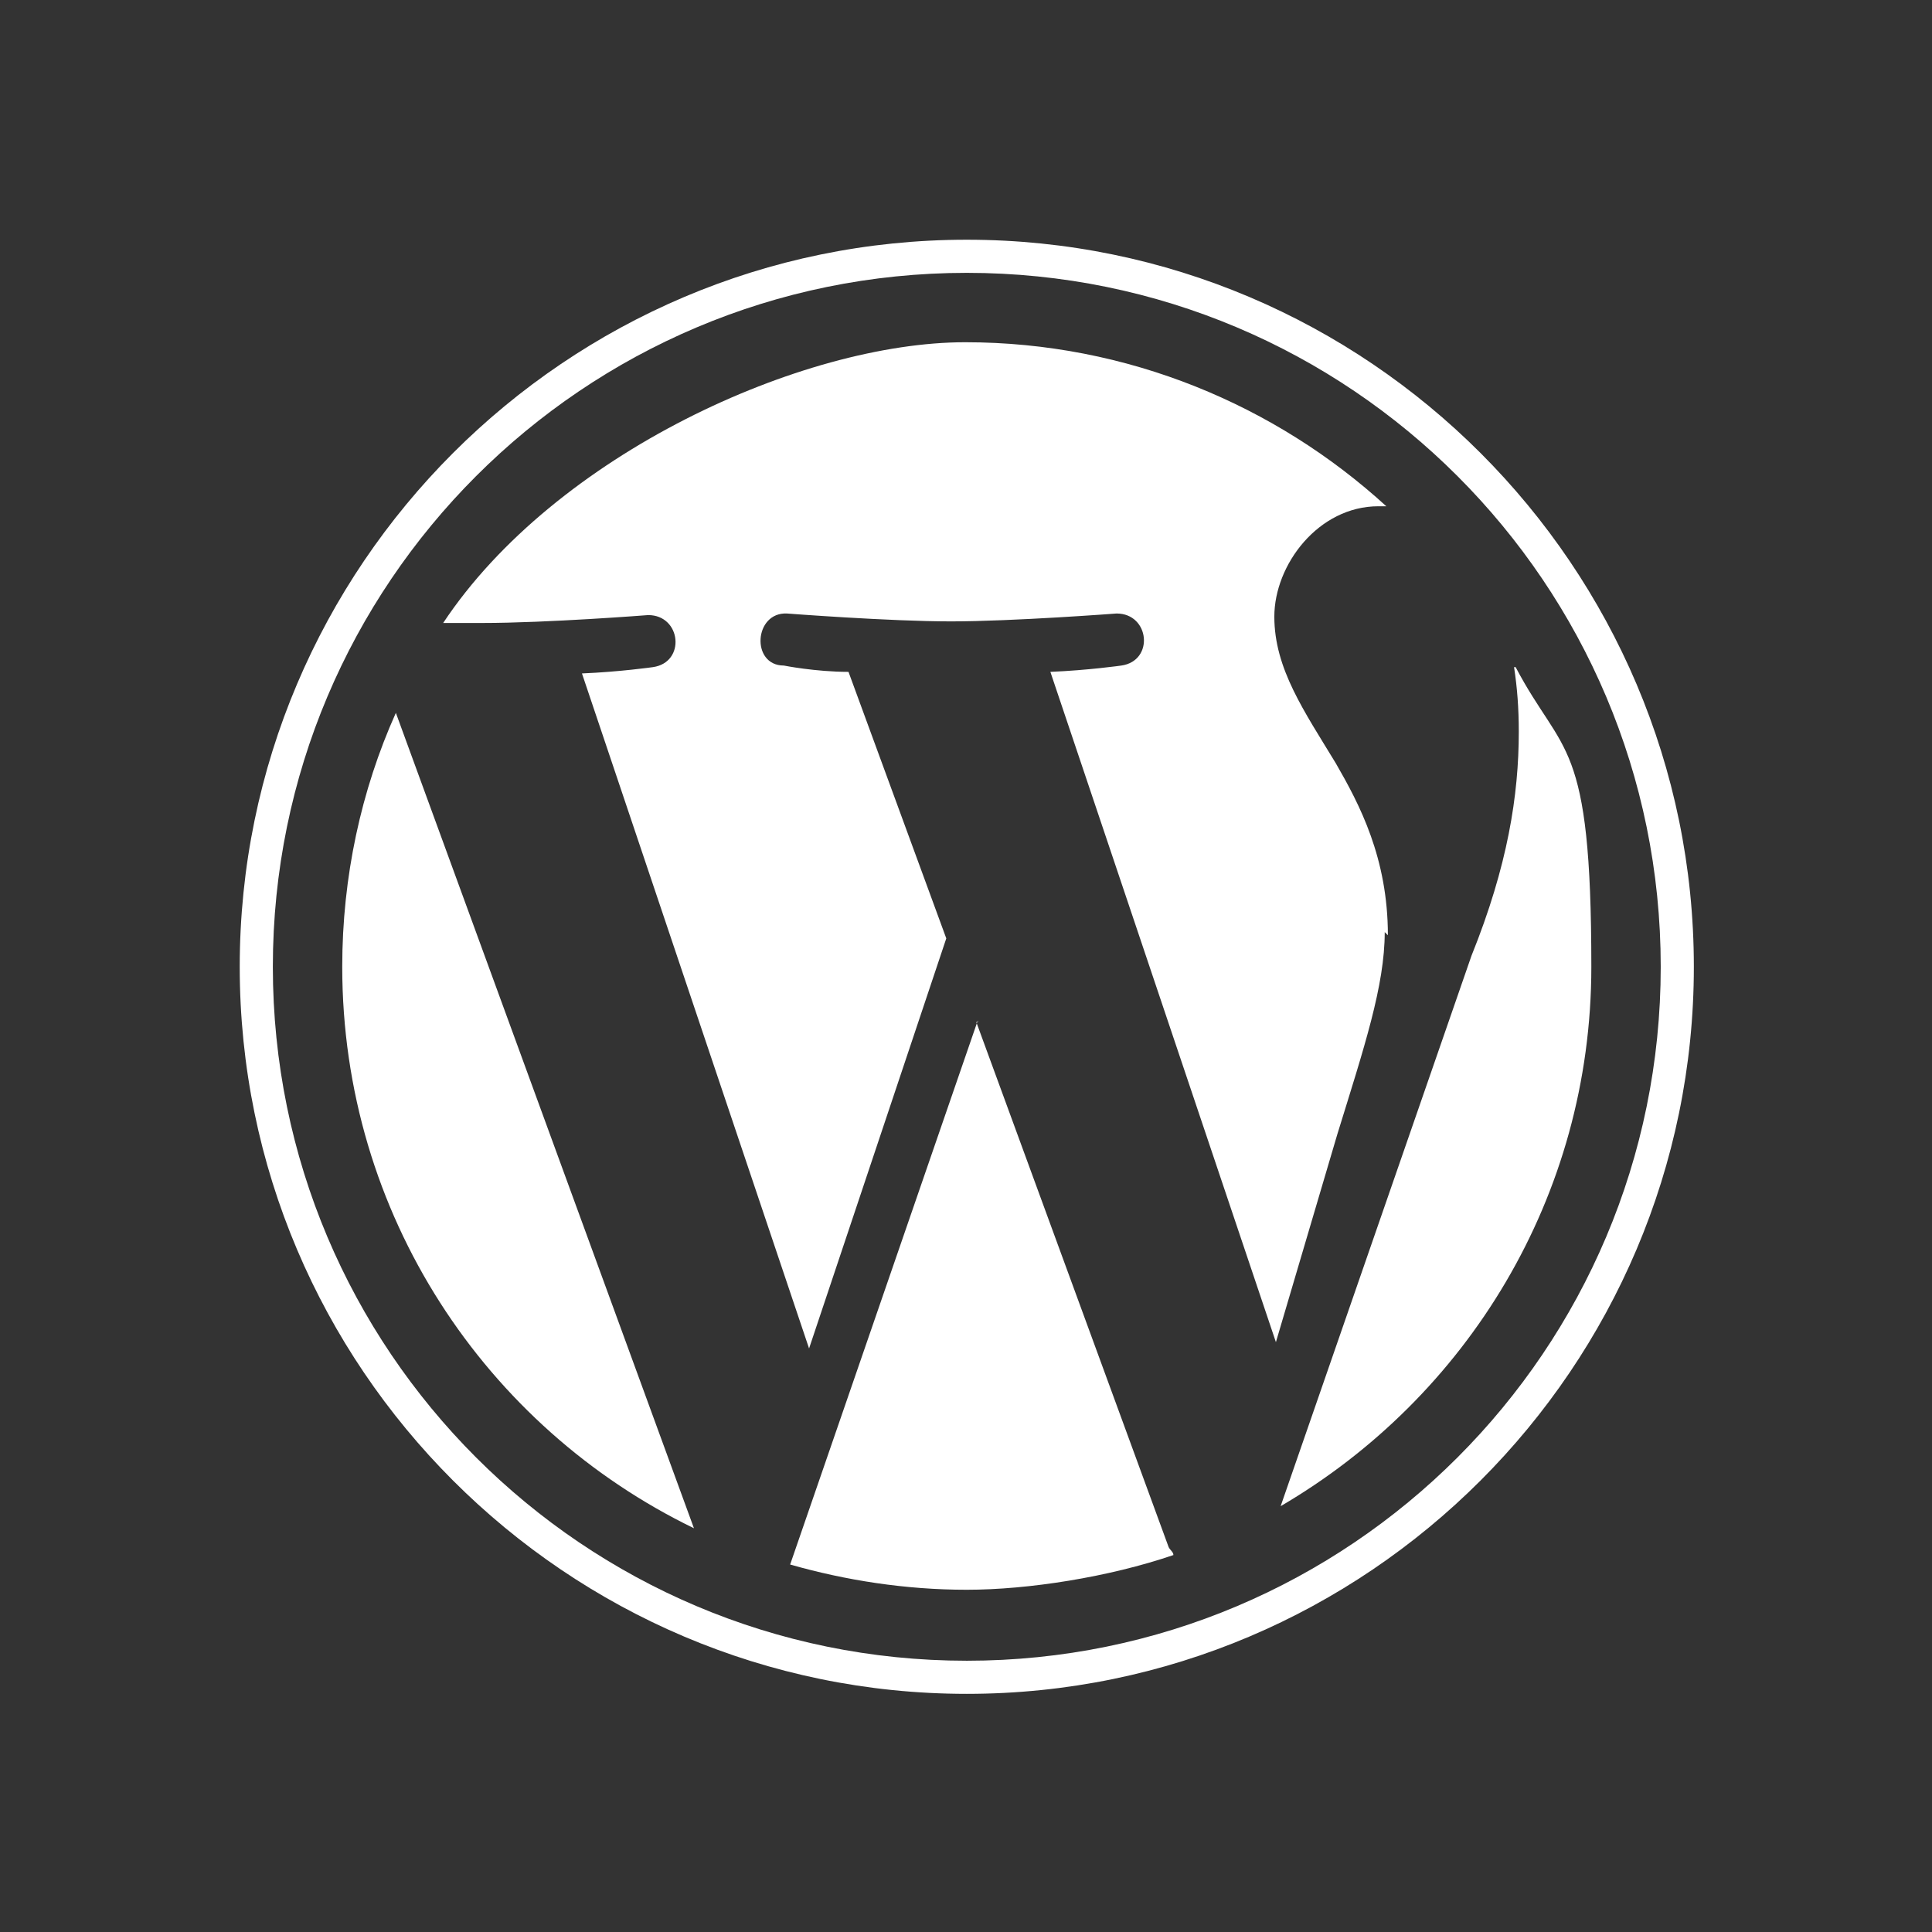
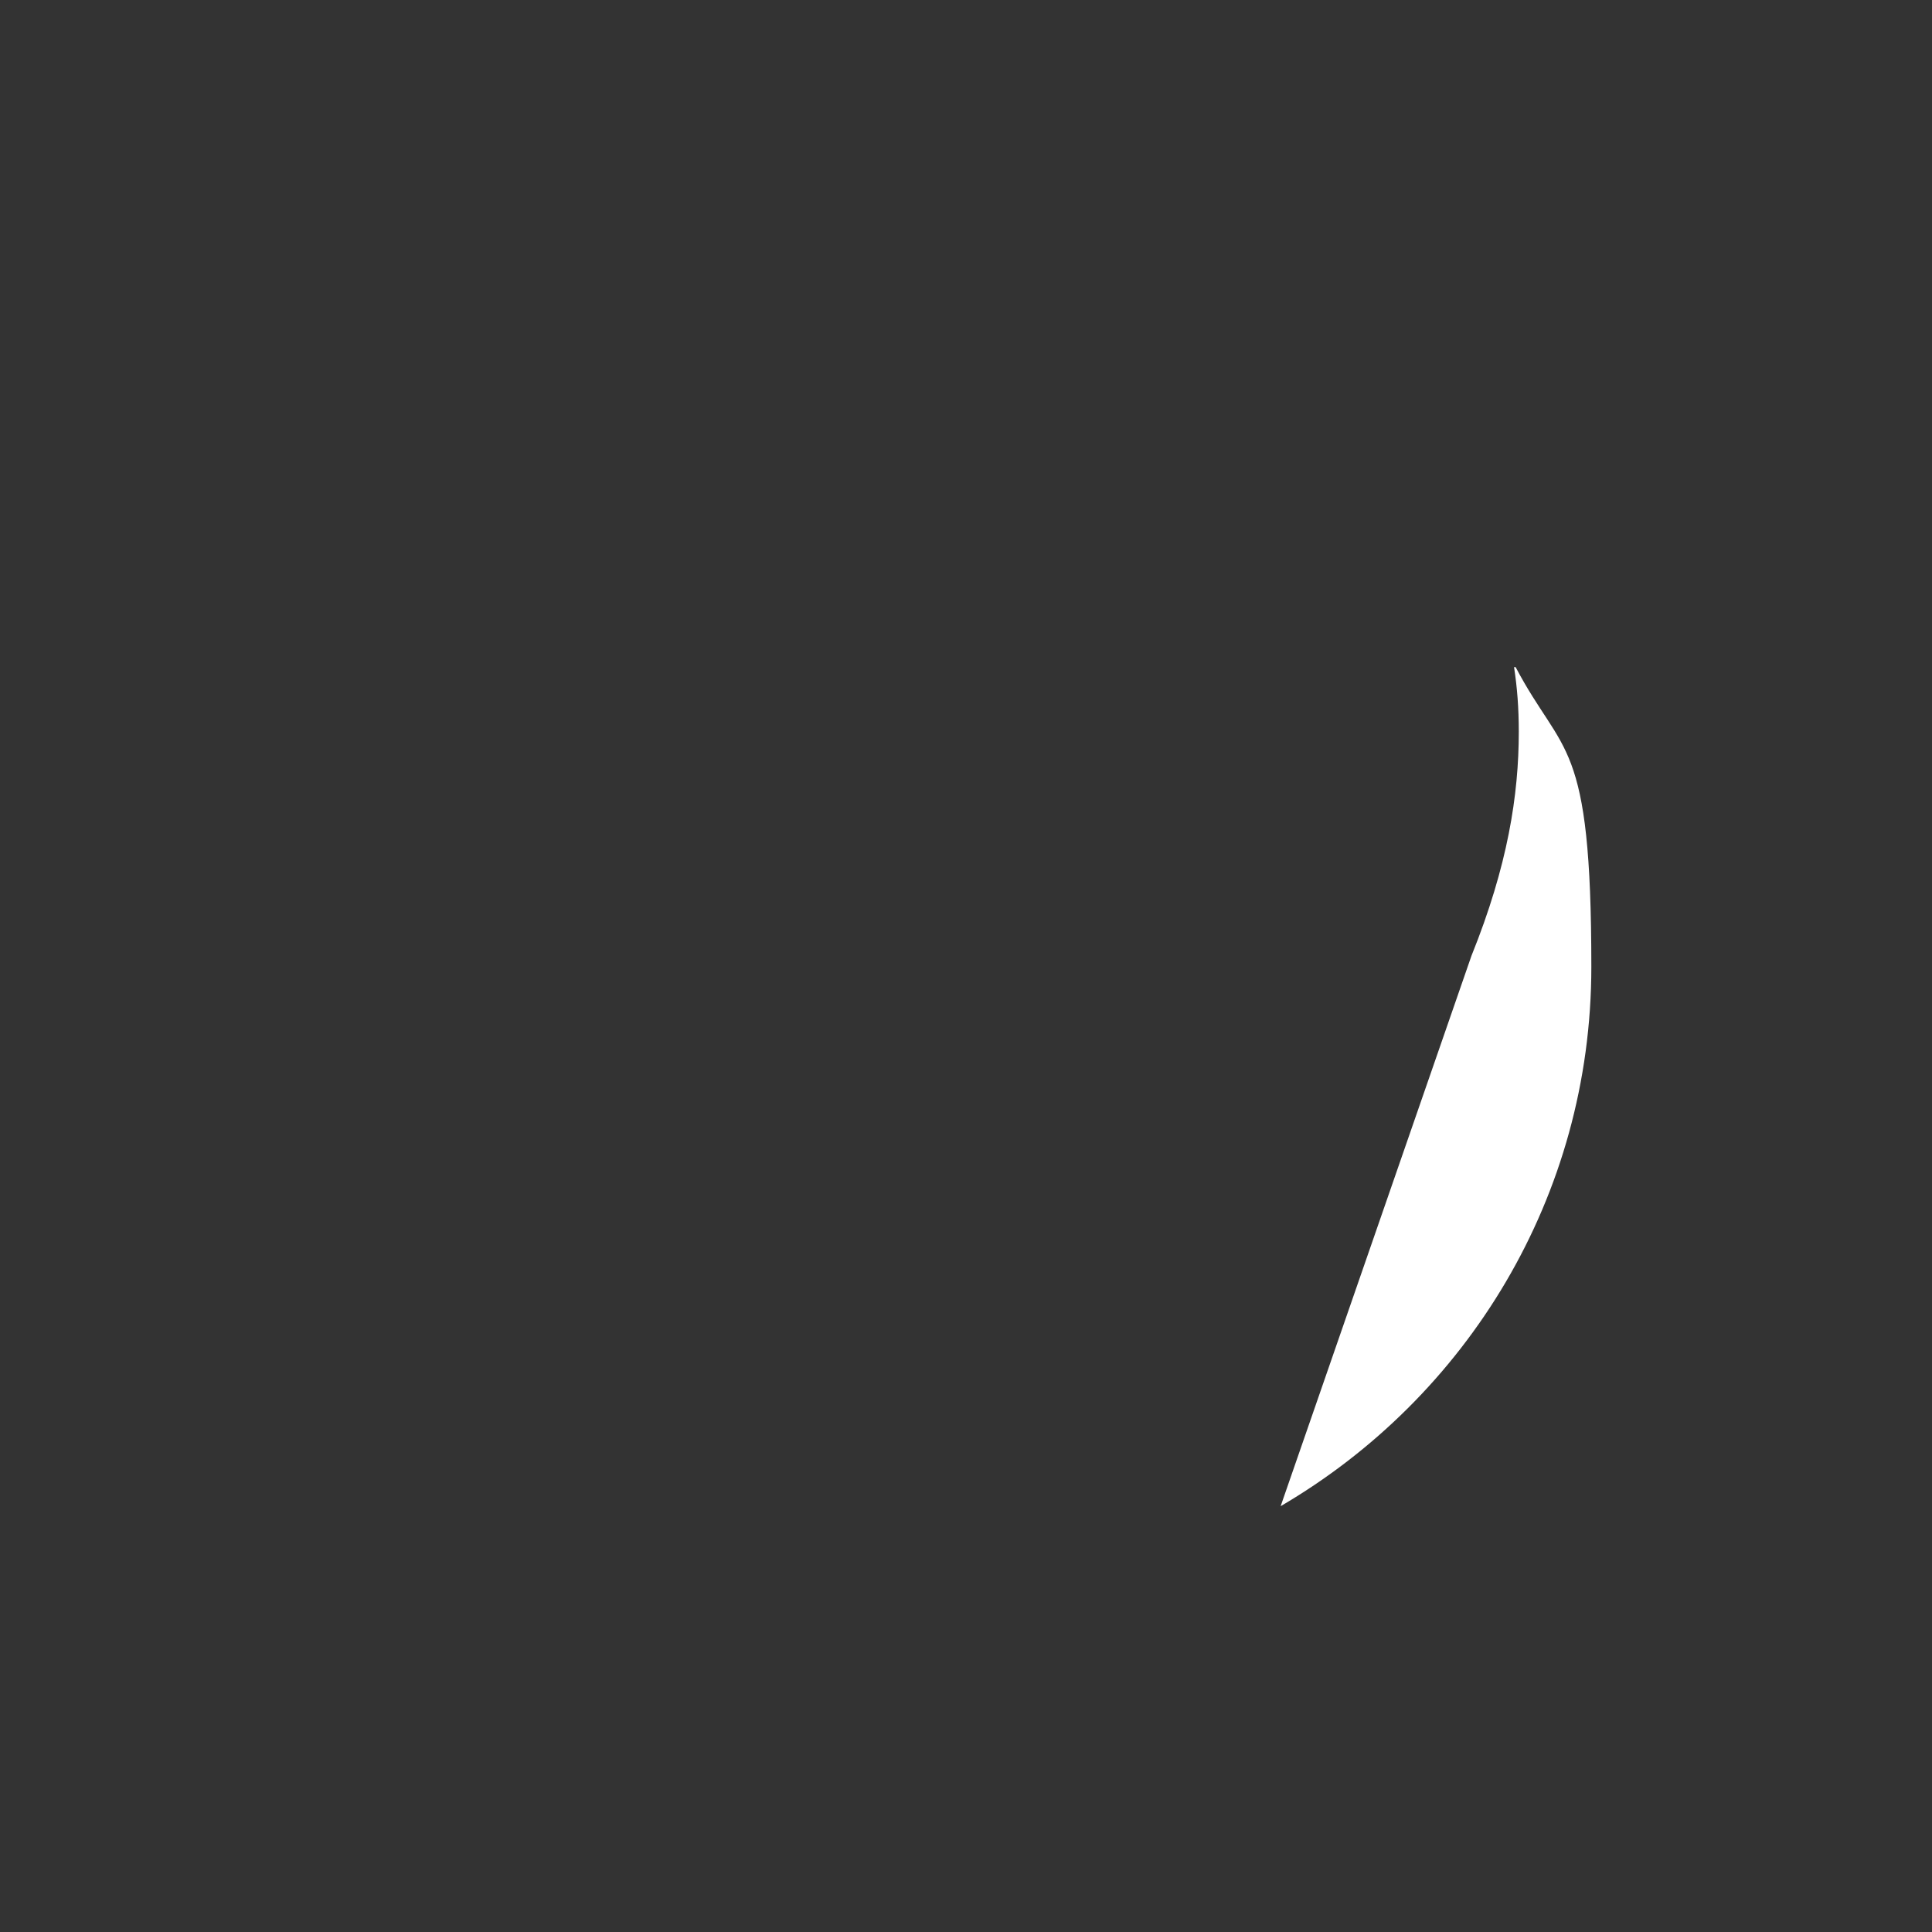
<svg xmlns="http://www.w3.org/2000/svg" version="1.1" viewBox="0 0 122.5 122.5">
  <rect x="0" y="0" width="122.5" height="122.5" fill="#333333" stroke="none" />
  <defs>
    <style>
      .cls-1 {
        fill: #fff;
      }
    </style>
  </defs>
  <g>
    <g id="Layer_1">
      <g id="Layer_1-2" data-name="Layer_1">
        <g>
-           <path class="cls-1" d="M21.7,61.3c0,15.7,9.1,29.2,22.3,35.6l-18.9-51.7c-2.2,4.9-3.4,10.4-3.4,16.1Z" />
-           <path class="cls-1" d="M88,59.3c0-4.9-1.8-8.3-3.3-10.9-2-3.3-3.9-6-3.9-9.3s2.8-7,6.6-7,.3,0,.5,0c-7-6.4-16.4-10.4-26.7-10.4s-26,7.1-33.1,17.8h2.5c4.1,0,10.5-.5,10.5-.5,2.1,0,2.4,3,.3,3.3,0,0-2.1.3-4.5.4l14.4,42.8,8.7-26-6.2-16.9c-2.1,0-4.1-.4-4.1-.4-2.1,0-1.9-3.4.2-3.3,0,0,6.5.5,10.4.5s10.5-.5,10.5-.5c2.1,0,2.4,3,.3,3.3,0,0-2.1.3-4.5.4l14.3,42.5,3.9-13.2c1.7-5.5,3-9.4,3-12.8l.2.2Z" />
-           <path class="cls-1" d="M62,64.7l-11.9,34.5c3.5,1,7.3,1.6,11.2,1.6s9-.8,13.1-2.2c0-.2-.2-.3-.3-.5l-12.2-33.3h.1Z" />
          <path class="cls-1" d="M96,42.3c.2,1.3.3,2.6.3,4.1,0,4-.7,8.5-3,14.2l-12.1,34.9c11.8-6.9,19.7-19.6,19.7-34.2s-1.8-13.3-4.8-19h-.1Z" />
-           <path class="cls-1" d="M61.3,15.2c-25.4,0-46.1,20.7-46.1,46.1s20.7,46.1,46.1,46.1,46.1-20.7,46.1-46.1S86.7,15.2,61.3,15.2ZM61.3,105.3c-24.3,0-44-19.7-44-44S37,17.3,61.3,17.3s44,19.7,44,44-19.7,44-44,44Z" />
        </g>
      </g>
    </g>
  </g>
</svg>